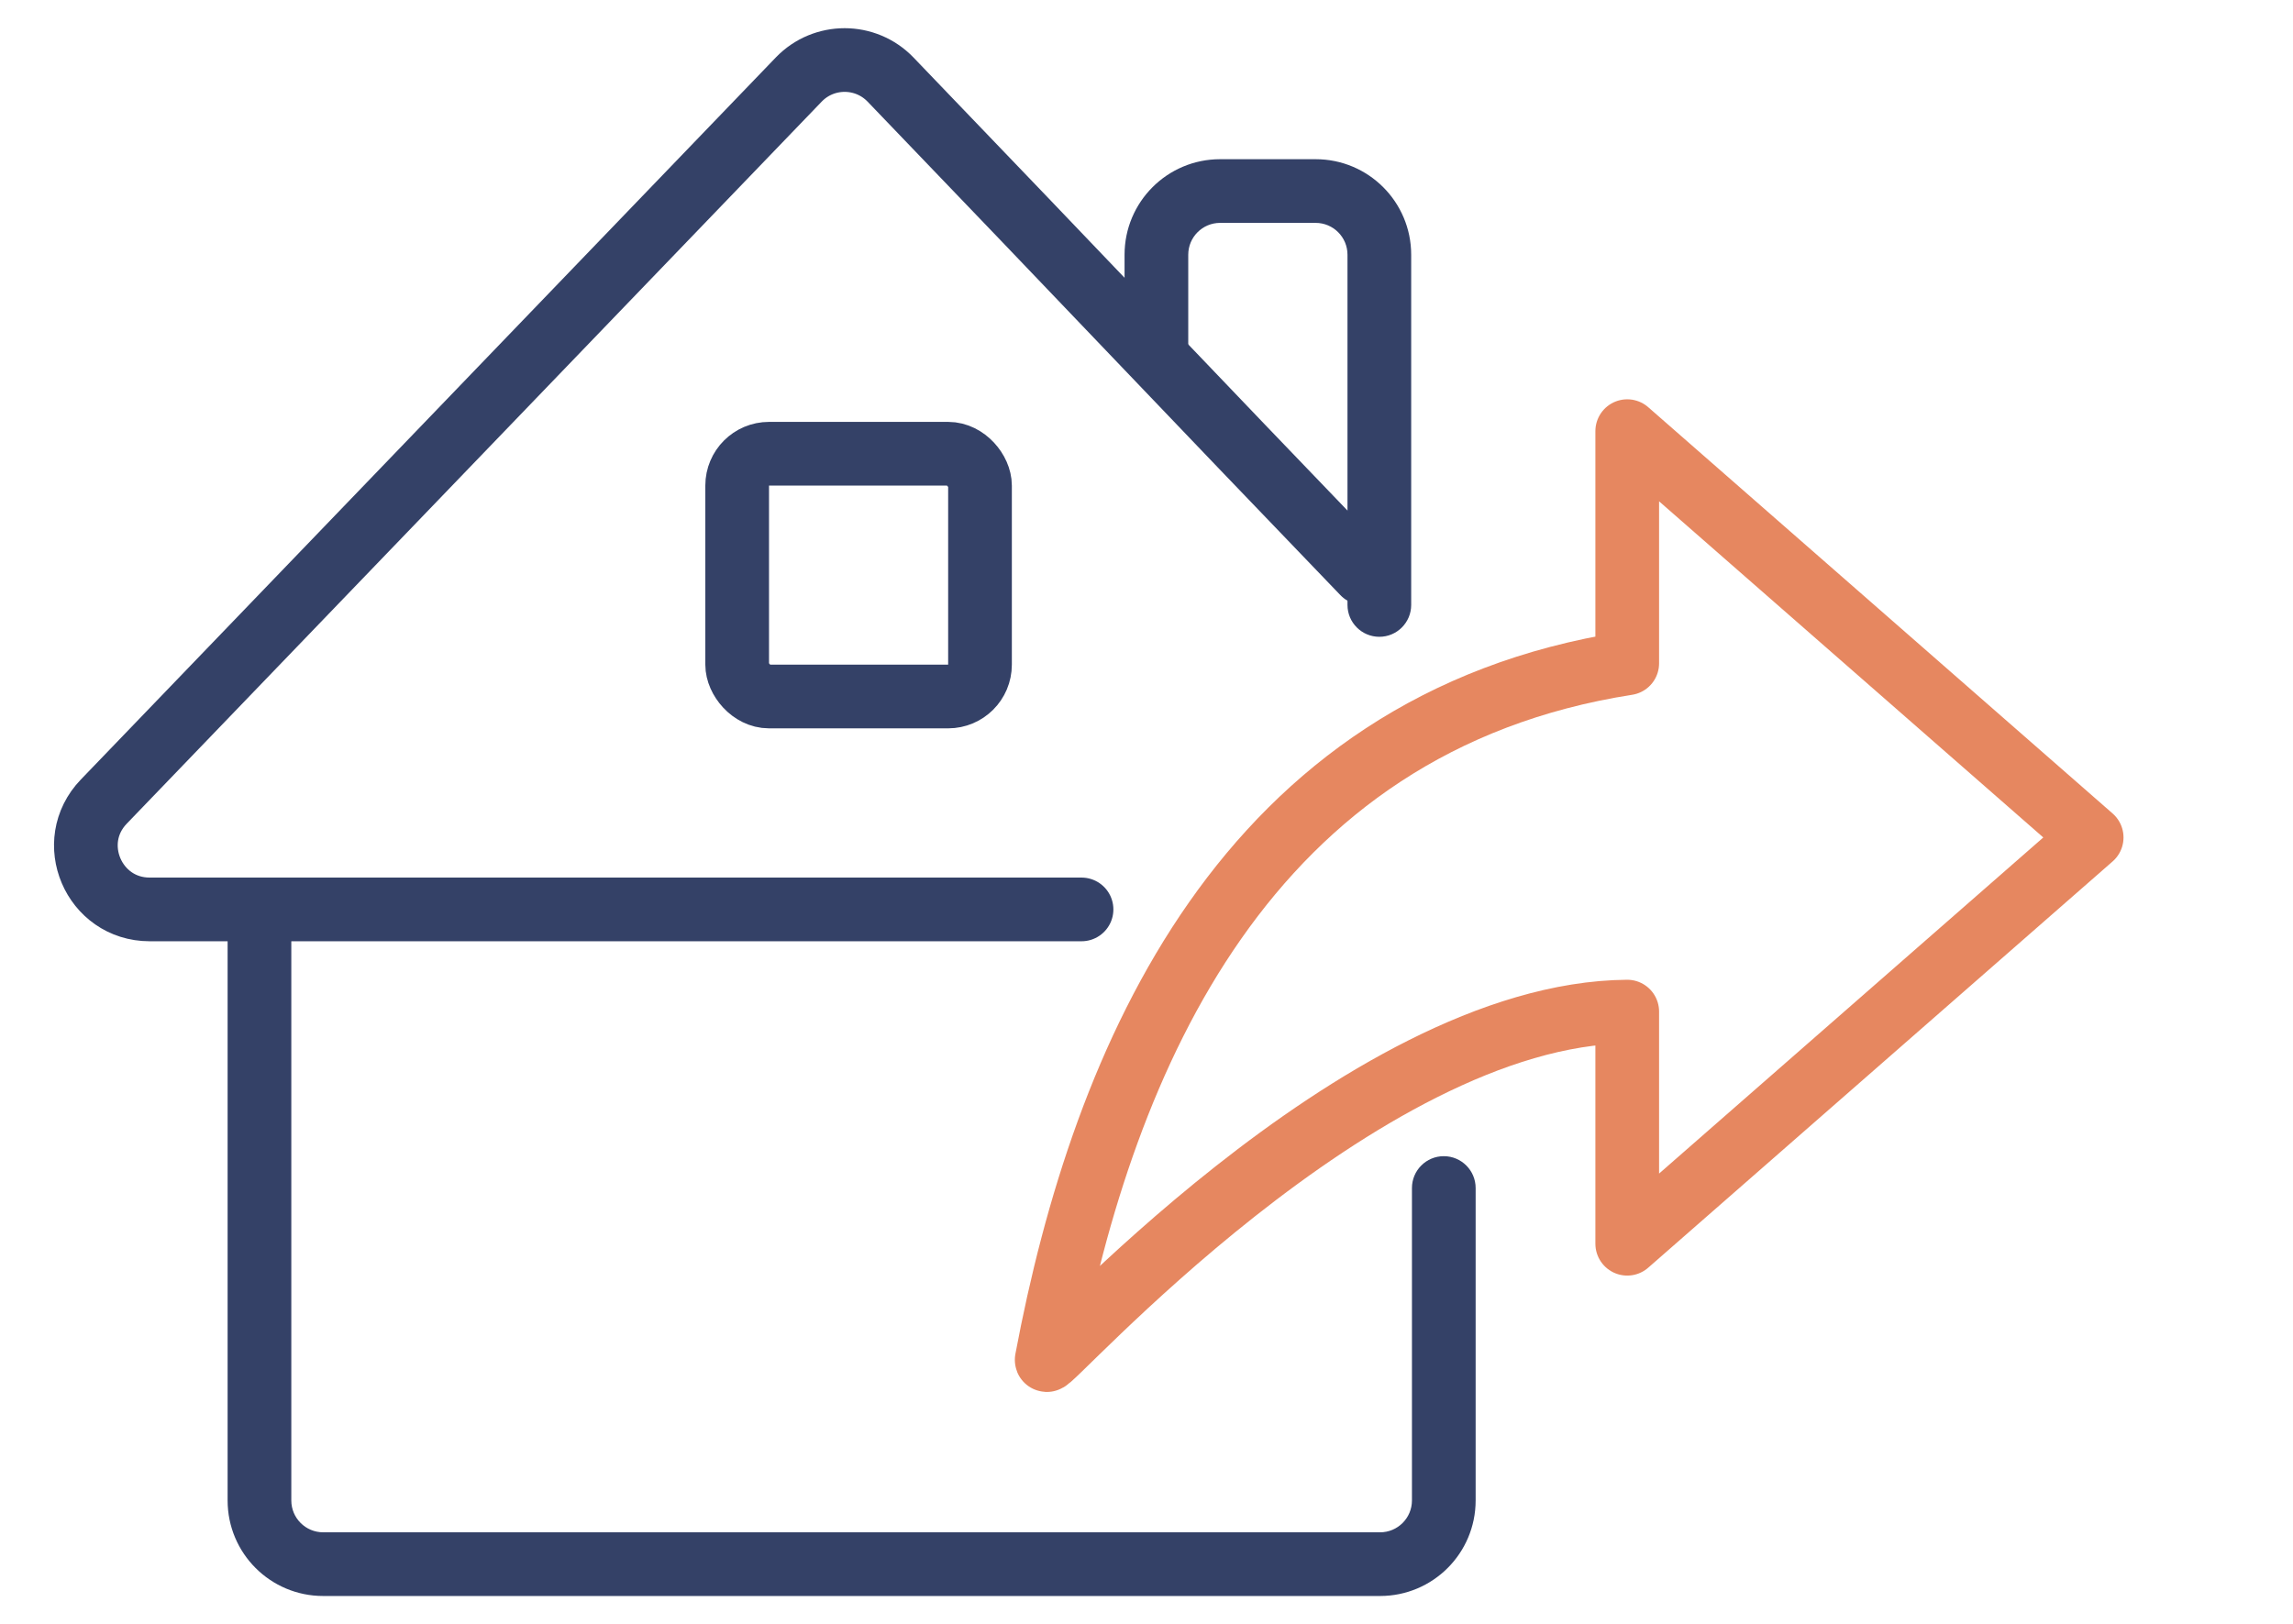
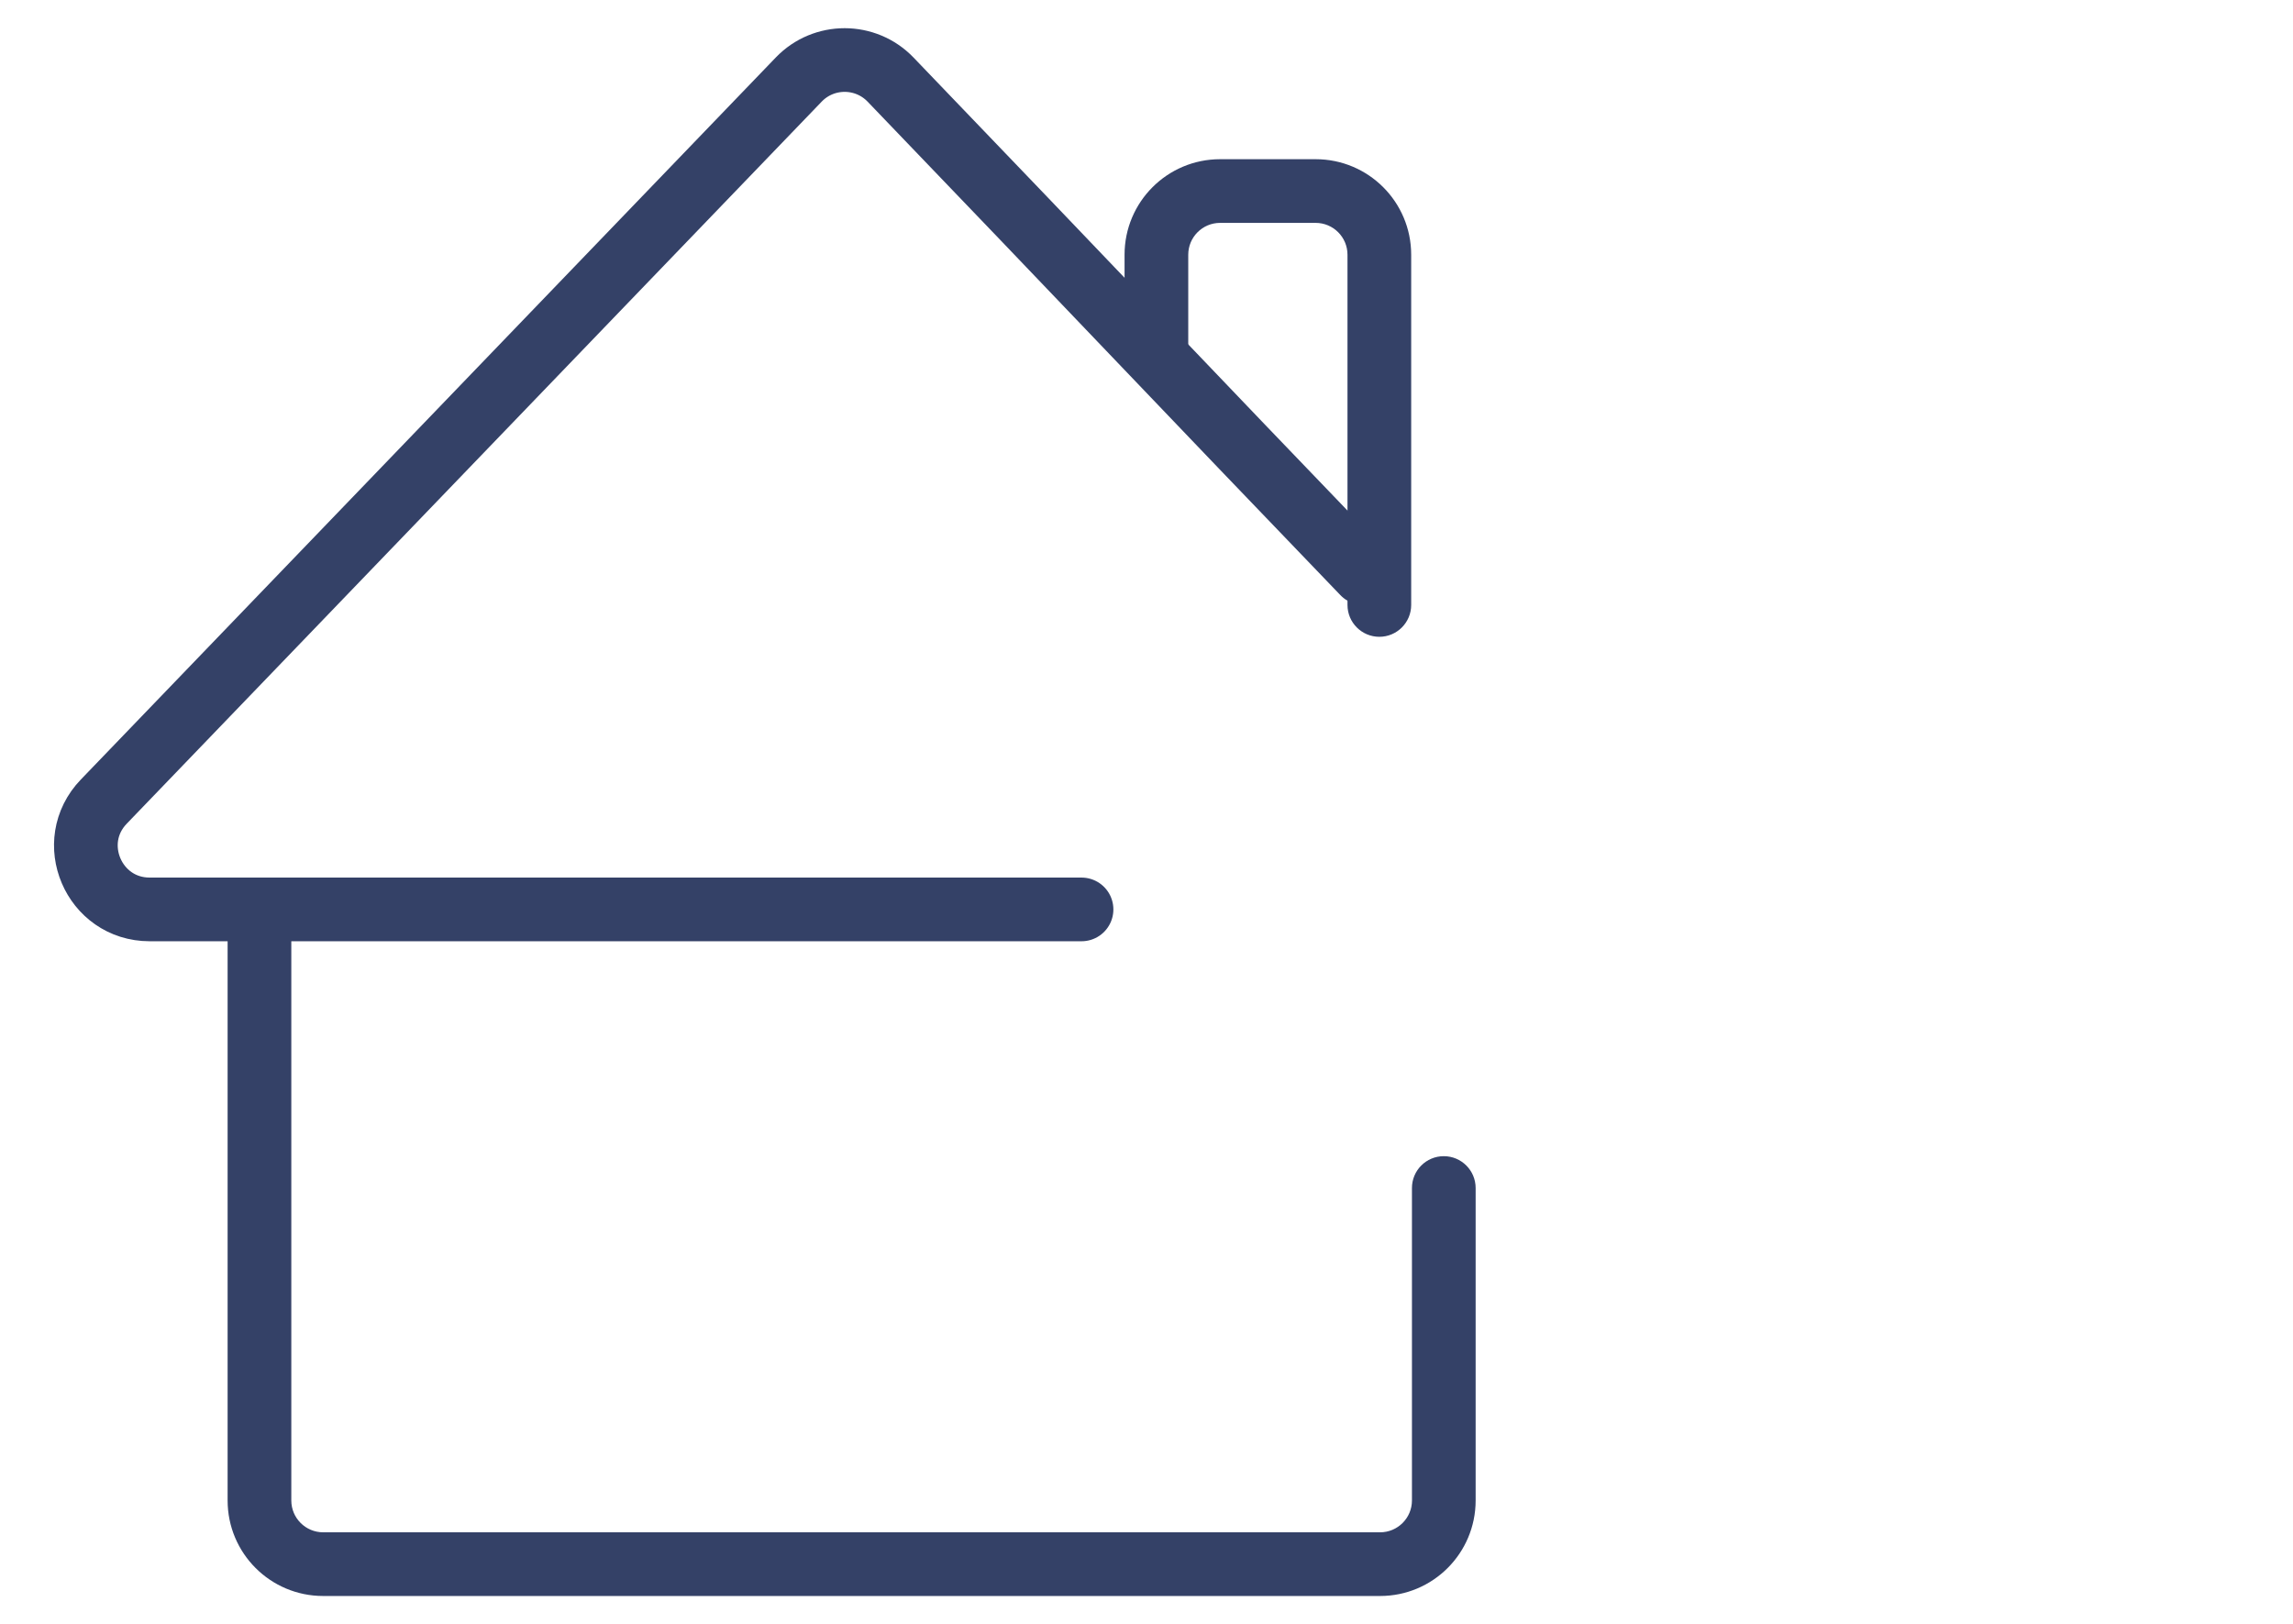
<svg xmlns="http://www.w3.org/2000/svg" width="72" height="51" viewBox="0 0 72 51" fill="none">
-   <path d="M51.095 13.541V20.833C39.109 22.707 34.652 33.207 32.866 42.708C32.798 43.084 42.68 31.84 51.095 31.771V39.062L65.678 26.302L51.095 13.541Z" stroke="#E68760" stroke-width="2" stroke-linecap="round" stroke-linejoin="round" />
  <path d="M42.811 18C37.16 12.128 34.311 9.104 27.964 2.5C27.178 1.682 25.868 1.68 25.081 2.498L3.259 25.176C2.036 26.446 2.937 28.562 4.7 28.562H33.96" stroke="#344167" stroke-width="2" stroke-linecap="round" />
  <path d="M46.335 37.312C46.335 36.76 45.887 36.312 45.335 36.312C44.782 36.312 44.335 36.76 44.335 37.312H46.335ZM43.335 48.125H10.147V50.125H43.335V48.125ZM9.147 47.125V28.125H7.147V47.125H9.147ZM46.335 47.125V37.312H44.335V47.125H46.335ZM10.147 48.125C9.595 48.125 9.147 47.677 9.147 47.125H7.147C7.147 48.782 8.49 50.125 10.147 50.125V48.125ZM43.335 50.125C44.992 50.125 46.335 48.782 46.335 47.125H44.335C44.335 47.677 43.887 48.125 43.335 48.125V50.125Z" fill="#344167" />
  <path d="M42.311 19C42.311 19.552 42.759 20 43.311 20C43.863 20 44.311 19.552 44.311 19H42.311ZM38.311 7H41.311V5H38.311V7ZM42.311 8V19H44.311V8H42.311ZM37.311 11V8H35.311V11H37.311ZM41.311 7C41.863 7 42.311 7.448 42.311 8H44.311C44.311 6.343 42.968 5 41.311 5V7ZM38.311 5C36.654 5 35.311 6.343 35.311 8H37.311C37.311 7.448 37.759 7 38.311 7V5Z" fill="#344167" />
-   <rect x="23.147" y="14.25" width="7.625" height="7.625" rx="1" stroke="#344167" stroke-width="2" />
</svg>